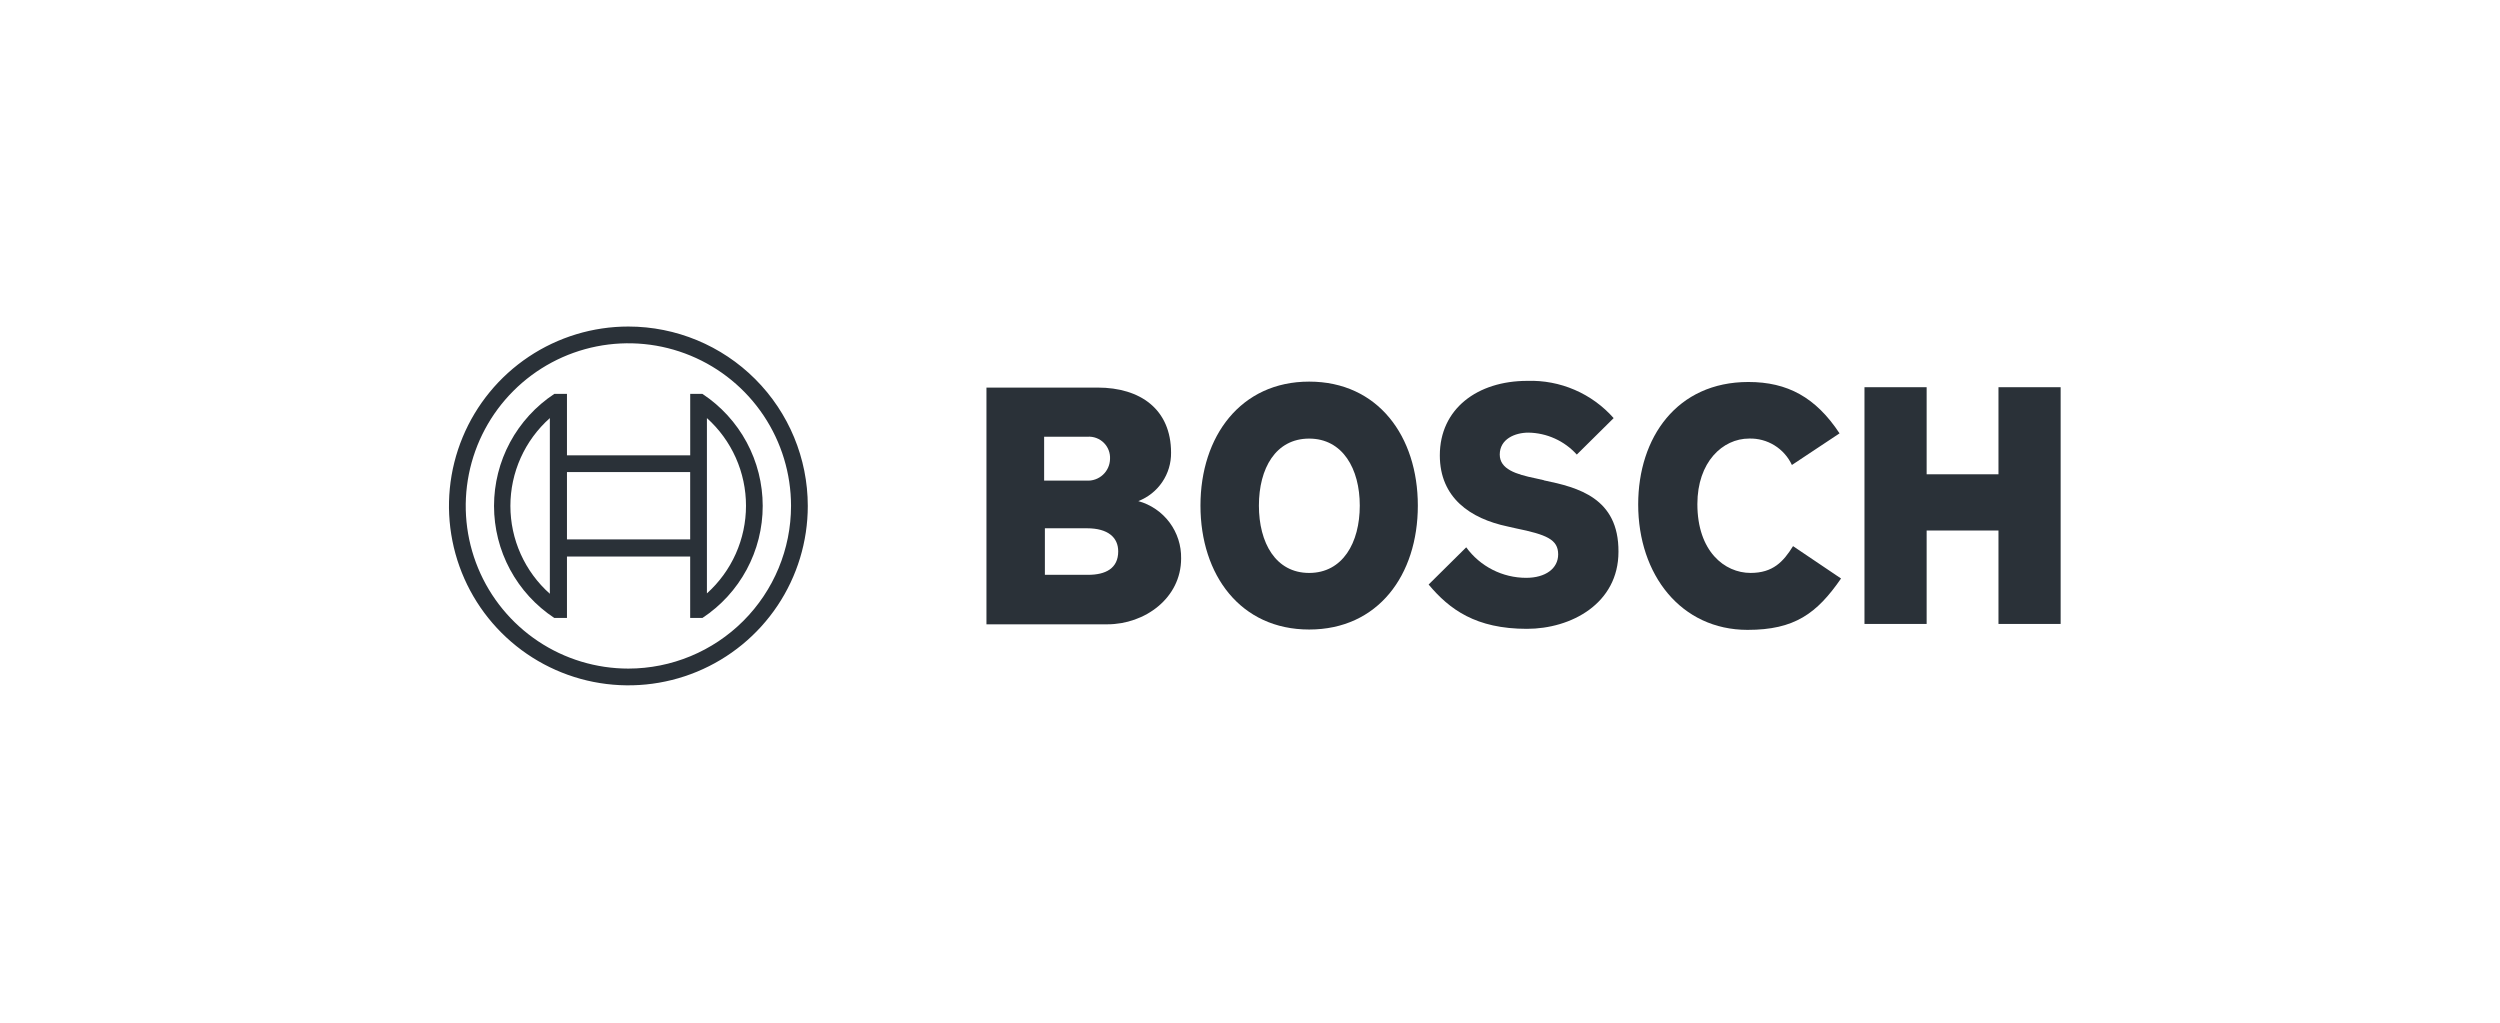
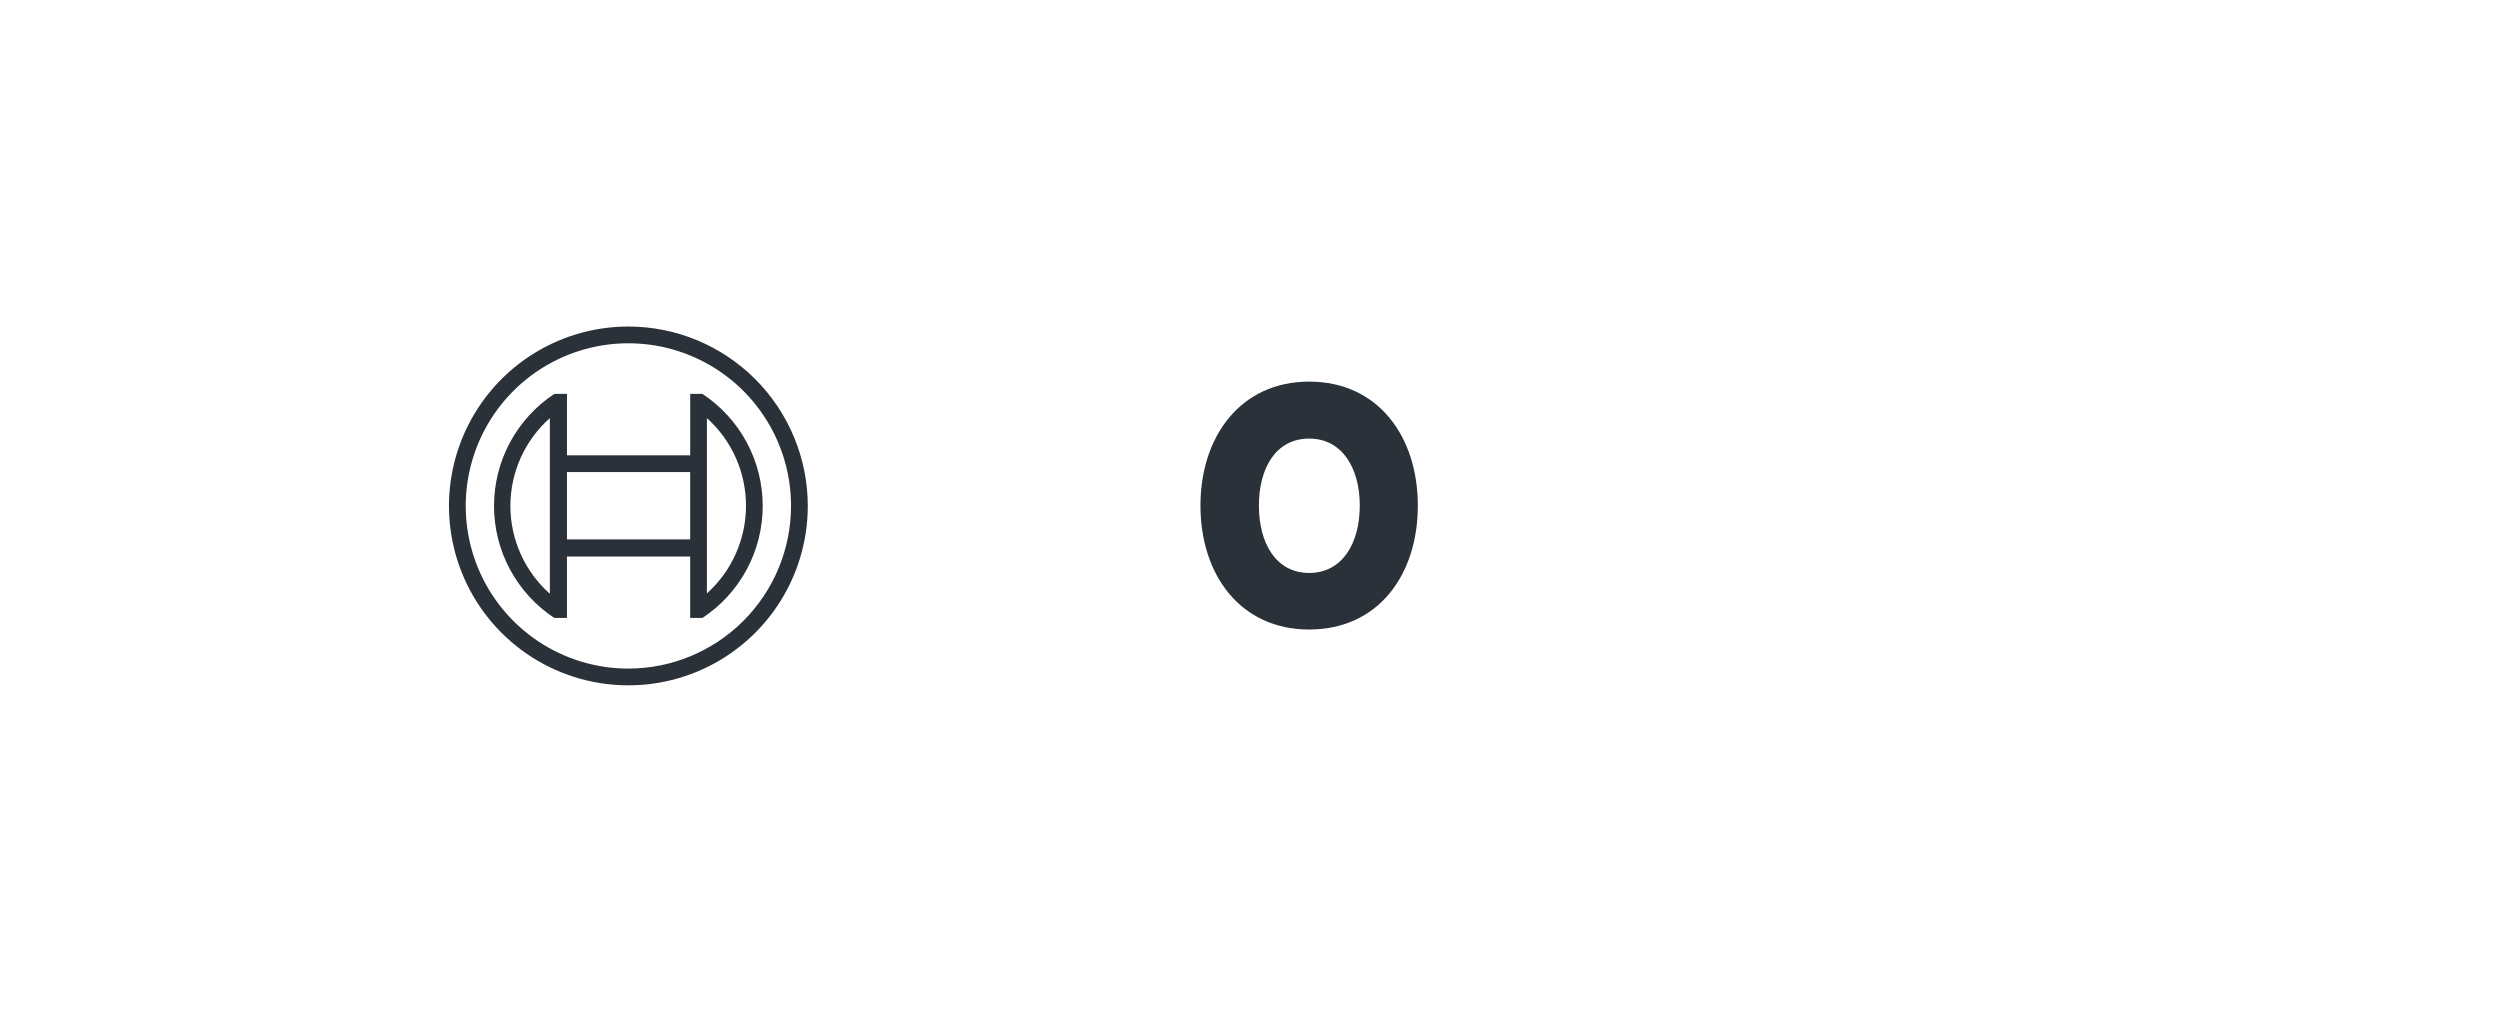
<svg xmlns="http://www.w3.org/2000/svg" width="215" height="88" viewBox="0 0 215 88" fill="none">
-   <path d="M97.894 43.095C98.732 42.771 99.451 42.199 99.954 41.455C100.458 40.711 100.722 39.831 100.711 38.933C100.711 35.188 98.054 33.332 94.405 33.332H84.835V53.691H95.238C98.439 53.691 101.576 51.451 101.576 48.026C101.597 46.912 101.246 45.822 100.58 44.93C99.913 44.037 98.968 43.391 97.894 43.095ZM89.828 37.557H93.541C93.797 37.542 94.053 37.581 94.293 37.672C94.533 37.763 94.751 37.903 94.932 38.084C95.114 38.266 95.255 38.483 95.346 38.723C95.437 38.963 95.477 39.219 95.462 39.475C95.457 39.731 95.4 39.984 95.295 40.217C95.19 40.451 95.038 40.661 94.849 40.835C94.661 41.008 94.439 41.142 94.197 41.227C93.956 41.313 93.699 41.348 93.443 41.332H89.795V37.558L89.828 37.557ZM93.573 49.433H89.86V45.432H93.478C95.302 45.432 96.166 46.232 96.166 47.417C96.166 48.889 95.078 49.435 93.573 49.435V49.433Z" fill="#2A3138" />
  <path d="M112.587 32.819C106.697 32.819 103.24 37.525 103.24 43.479C103.24 49.465 106.697 54.139 112.587 54.139C118.509 54.139 121.934 49.465 121.934 43.479C121.932 37.525 118.51 32.819 112.587 32.819ZM112.587 49.273C109.706 49.273 108.266 46.68 108.266 43.481C108.266 40.282 109.706 37.719 112.587 37.719C115.468 37.719 116.941 40.312 116.941 43.481C116.941 46.68 115.468 49.273 112.587 49.273Z" fill="#2A3138" />
-   <path d="M132.786 41.302L132.084 41.142C130.355 40.791 128.979 40.342 128.979 39.094C128.979 37.75 130.295 37.206 131.444 37.206C132.23 37.218 133.005 37.392 133.721 37.717C134.437 38.042 135.078 38.511 135.605 39.094L138.774 35.957C137.848 34.909 136.703 34.079 135.419 33.526C134.135 32.972 132.745 32.709 131.347 32.755C127.058 32.755 123.825 35.156 123.825 39.162C123.825 42.81 126.45 44.602 129.651 45.276L130.353 45.435C133.01 45.979 134.002 46.395 134.002 47.676C134.002 48.892 132.914 49.694 131.249 49.694C130.244 49.693 129.254 49.455 128.358 48.999C127.462 48.543 126.687 47.882 126.095 47.069L122.862 50.27C124.655 52.415 126.928 54.08 131.313 54.08C135.123 54.08 139.188 51.904 139.188 47.454C139.219 42.812 135.698 41.916 132.781 41.311L132.786 41.302Z" fill="#2A3138" />
-   <path d="M150.551 49.272C148.311 49.272 145.974 47.415 145.974 43.35C145.974 39.733 148.15 37.716 150.423 37.716C151.192 37.693 151.95 37.897 152.604 38.3C153.259 38.705 153.78 39.292 154.104 39.989L158.201 37.269C156.153 34.167 153.72 32.851 150.361 32.851C144.219 32.851 140.884 37.621 140.884 43.382C140.884 49.432 144.565 54.169 150.295 54.169C154.331 54.169 156.249 52.764 158.33 49.751L154.201 46.967C153.368 48.312 152.468 49.272 150.551 49.272Z" fill="#2A3138" />
-   <path d="M160.345 33.3V53.659H165.691V45.624H171.869V53.659H177.215V33.3H171.869V40.789H165.691V33.3H160.345Z" fill="#2A3138" />
  <path d="M54.041 28.082C50.99 28.081 48.007 28.986 45.469 30.681C42.932 32.377 40.954 34.786 39.786 37.606C38.618 40.425 38.312 43.527 38.908 46.52C39.503 49.513 40.972 52.263 43.13 54.42C45.288 56.578 48.037 58.048 51.03 58.643C54.023 59.239 57.125 58.933 59.945 57.765C62.764 56.598 65.174 54.62 66.869 52.083C68.565 49.545 69.47 46.562 69.47 43.511C69.468 39.419 67.841 35.496 64.948 32.603C62.056 29.71 58.133 28.084 54.041 28.082ZM54.041 57.499C51.275 57.499 48.57 56.678 46.27 55.142C43.97 53.604 42.177 51.42 41.118 48.864C40.059 46.308 39.782 43.495 40.322 40.782C40.862 38.068 42.194 35.576 44.15 33.62C46.106 31.663 48.599 30.331 51.312 29.791C54.026 29.252 56.838 29.529 59.394 30.587C61.95 31.646 64.135 33.439 65.672 35.739C67.209 38.04 68.029 40.744 68.029 43.511C68.026 47.219 66.551 50.775 63.928 53.398C61.306 56.02 57.75 57.495 54.041 57.499Z" fill="#2A3138" />
  <path d="M60.411 33.875H59.358V39.157H48.759V33.875H47.671C46.077 34.927 44.769 36.358 43.864 38.039C42.959 39.721 42.486 41.601 42.486 43.51C42.486 45.42 42.959 47.3 43.864 48.981C44.769 50.663 46.077 52.093 47.671 53.145H48.759V47.863H59.355V53.145H60.408C62.002 52.093 63.31 50.663 64.215 48.981C65.12 47.3 65.593 45.42 65.593 43.51C65.593 41.601 65.12 39.721 64.215 38.039C63.31 36.358 62.002 34.927 60.408 33.875H60.411ZM47.287 51.065C46.22 50.117 45.366 48.953 44.781 47.651C44.196 46.349 43.894 44.938 43.894 43.51C43.894 42.083 44.196 40.672 44.781 39.37C45.366 38.068 46.22 36.904 47.287 35.956V51.065ZM59.355 46.391H48.759V40.599H59.355V46.391ZM60.795 51.032V47.828V39.157V35.956C61.853 36.906 62.699 38.069 63.278 39.367C63.857 40.666 64.156 42.072 64.156 43.494C64.156 44.916 63.857 46.322 63.278 47.621C62.699 48.919 61.853 50.082 60.795 51.032Z" fill="#2A3138" />
</svg>